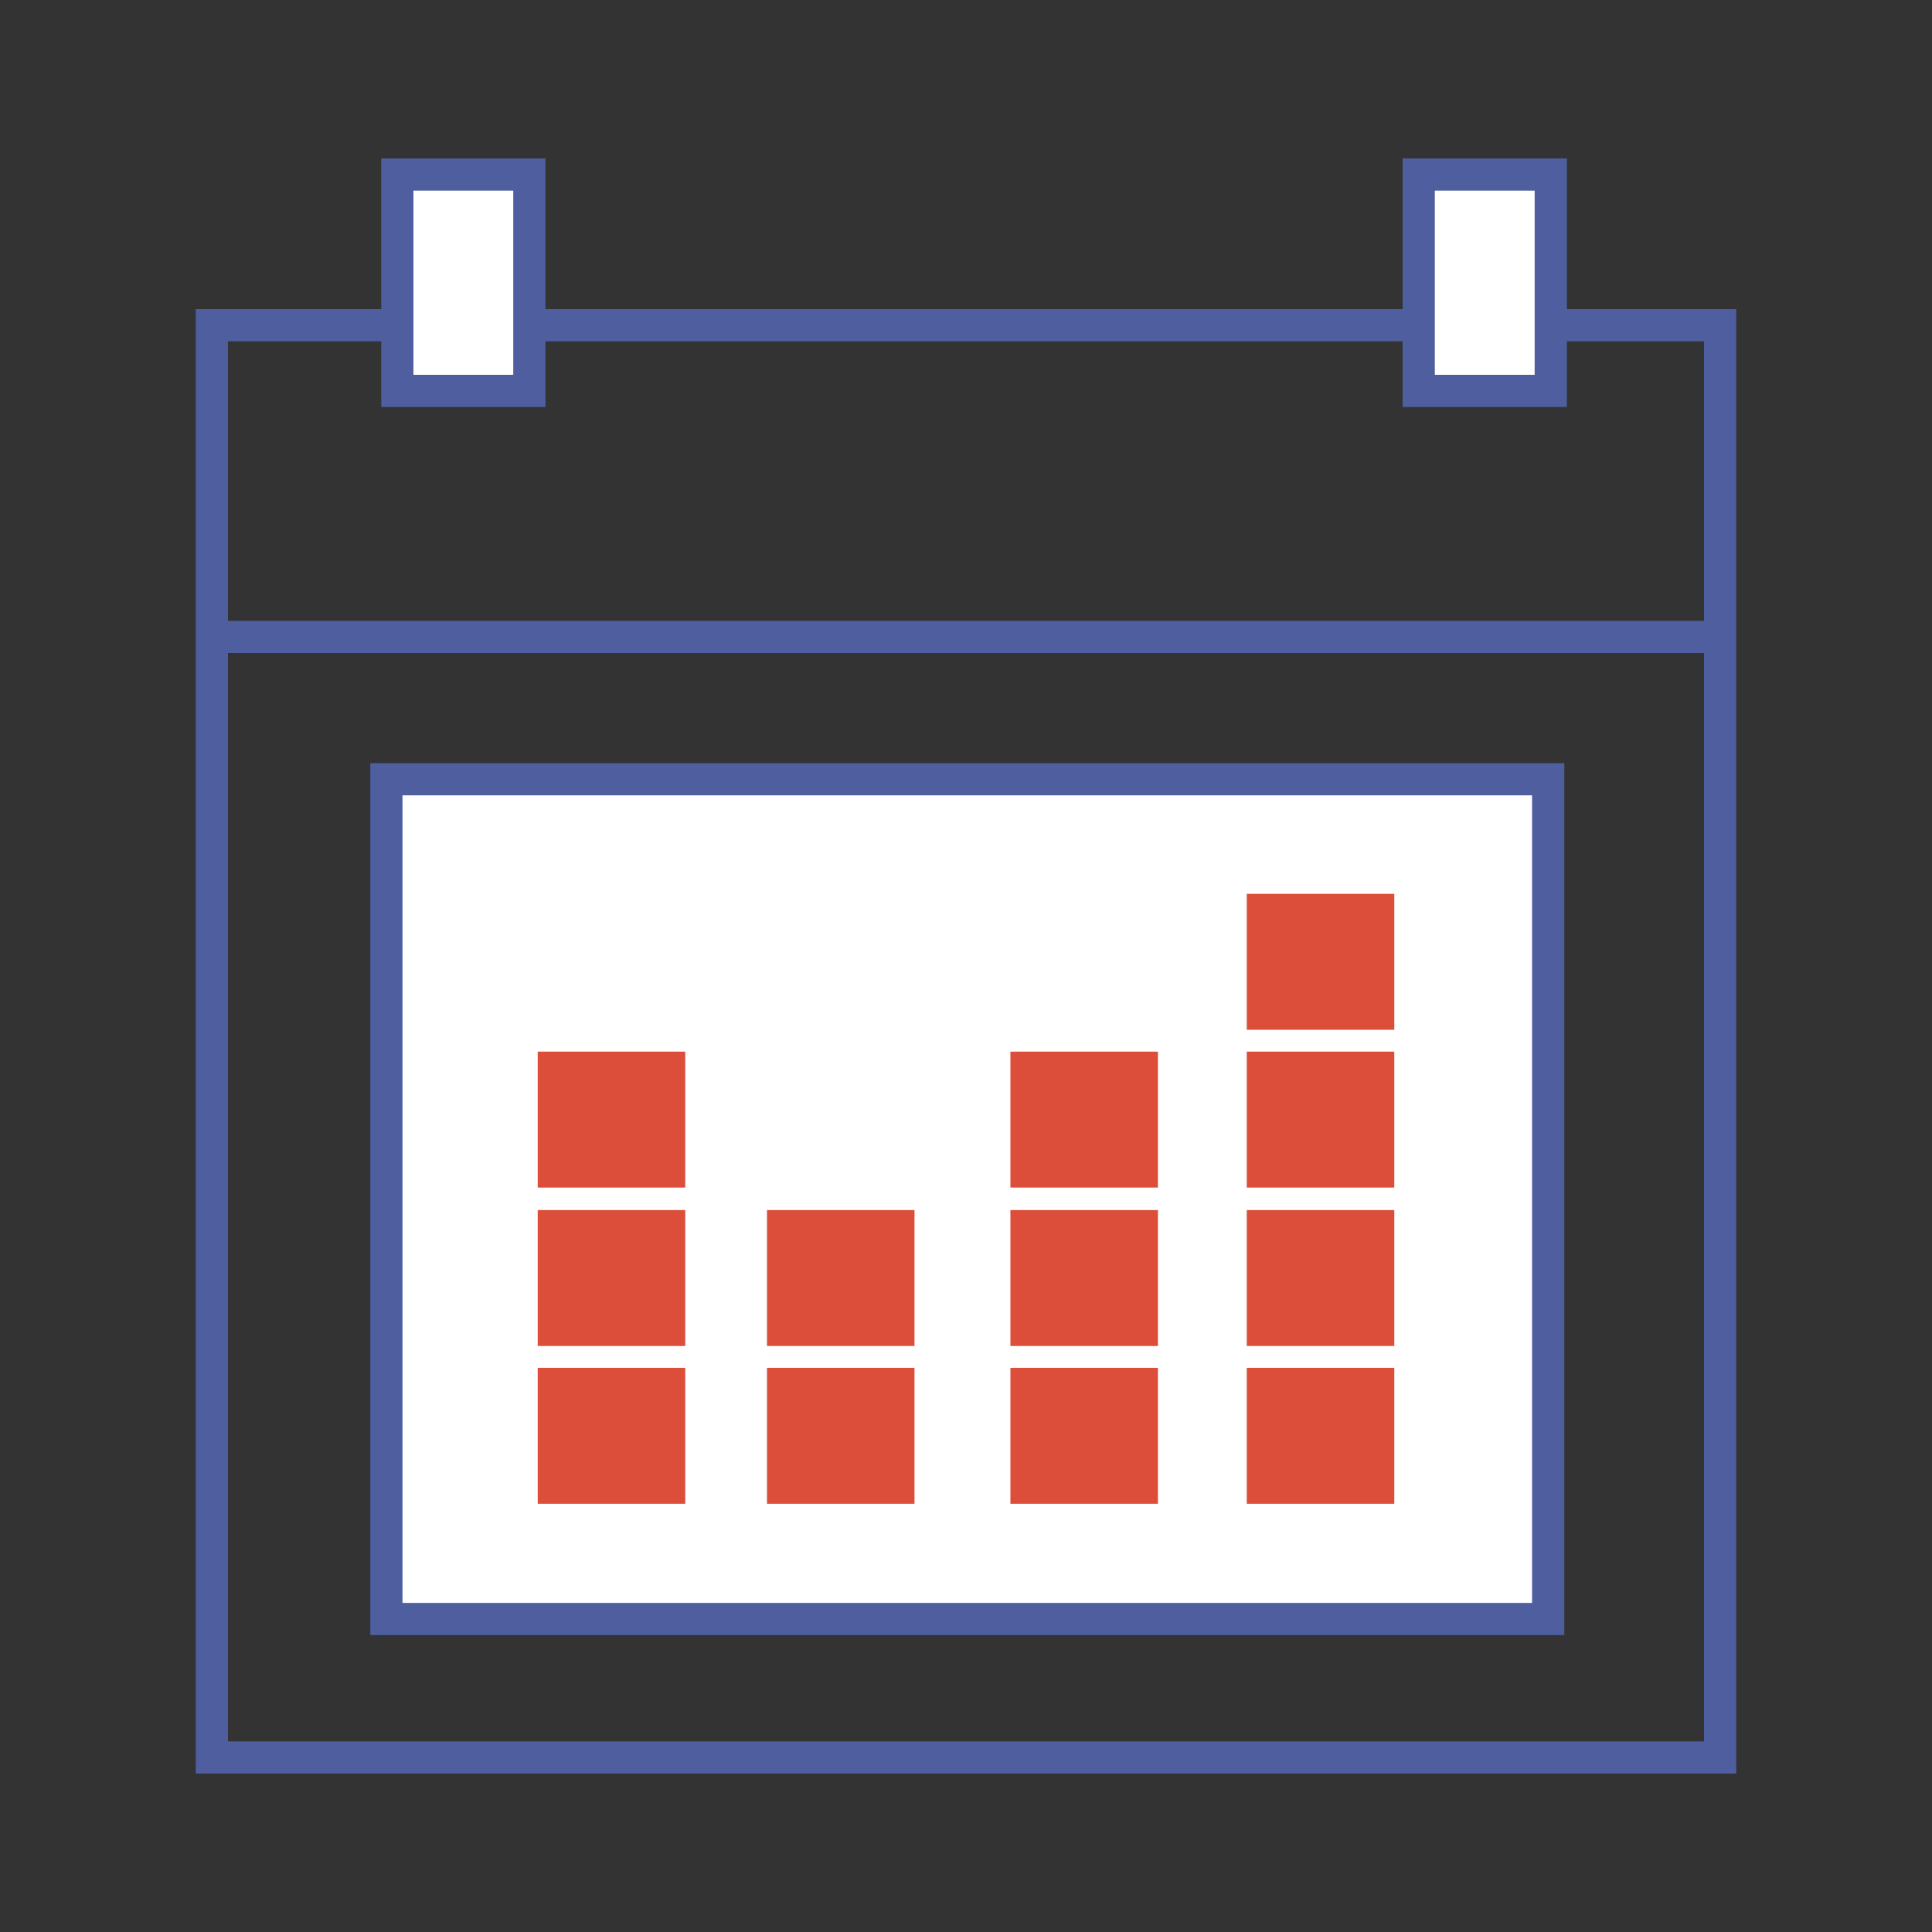
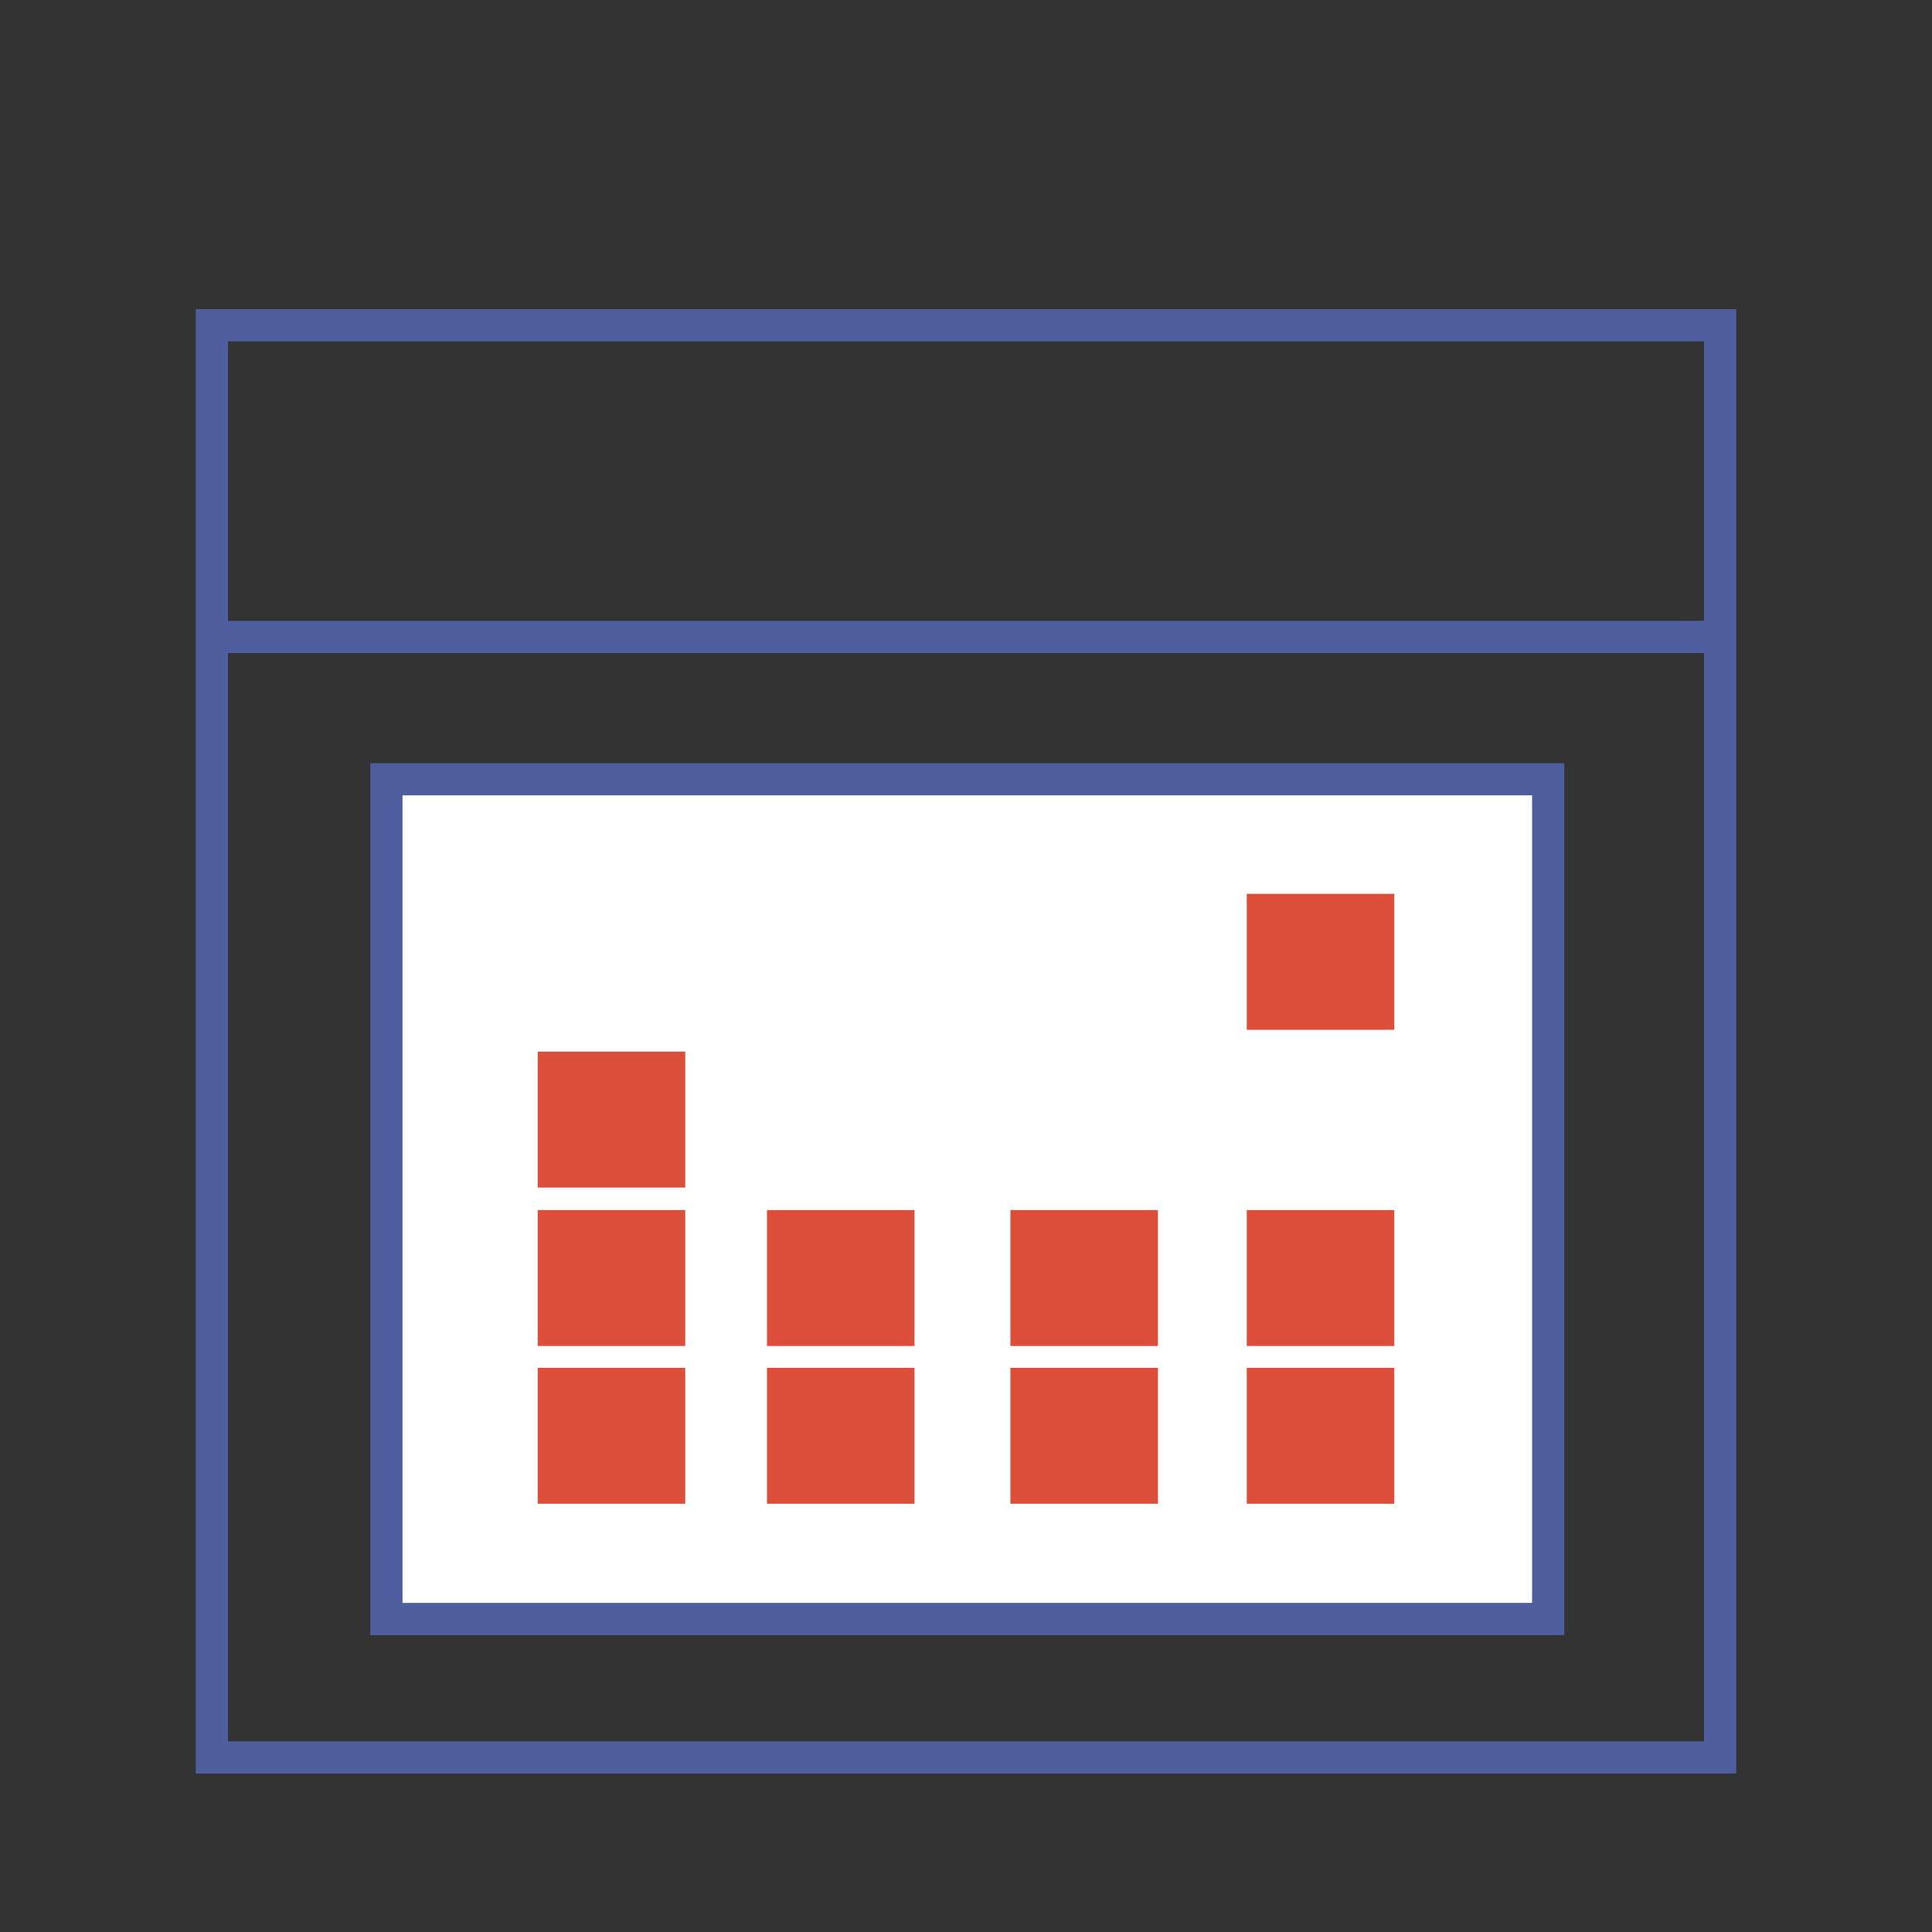
<svg xmlns="http://www.w3.org/2000/svg" version="1.1" id="Слой_1" x="0px" y="0px" viewBox="0 0 300 300" style="enable-background:new 0 0 300 300;" xml:space="preserve">
  <rect x="0" y="0" width="300" height="300" fill="#333333" stroke="none" />
  <style type="text/css">
	.st0{fill:#FFFFFF;stroke:#4E5E9E;stroke-width:5;stroke-miterlimit:10;}
	.st1{fill:none;stroke:#4E5E9E;stroke-width:5;stroke-miterlimit:10;}
	.st2{fill:#DC4E3A;stroke:#DC4E3A;stroke-width:3.208;stroke-miterlimit:10;}
</style>
  <rect x="60" y="121" class="st0" width="180.4" height="130.4" />
  <rect x="32.9" y="50.5" class="st1" width="234.2" height="222.4" />
  <line class="st1" x1="32.9" y1="98.9" x2="267.1" y2="98.9" />
-   <rect x="61.7" y="27.1" class="st0" width="20.5" height="33.6" />
-   <rect x="220.3" y="27.1" class="st0" width="20.5" height="33.6" />
  <g id="Слой_4">
    <rect x="85.1" y="214" class="st2" width="19.7" height="17.9" />
    <rect x="85.1" y="189.5" class="st2" width="19.7" height="17.9" />
    <rect x="85.1" y="164.9" class="st2" width="19.7" height="17.9" />
    <rect x="158.5" y="214" class="st2" width="19.7" height="17.9" />
    <rect x="158.5" y="189.5" class="st2" width="19.7" height="17.9" />
-     <rect x="158.5" y="164.9" class="st2" width="19.7" height="17.9" />
    <rect x="120.7" y="214" class="st2" width="19.7" height="17.9" />
    <rect x="120.7" y="189.5" class="st2" width="19.7" height="17.9" />
    <rect x="195.2" y="214" class="st2" width="19.7" height="17.9" />
    <rect x="195.2" y="189.5" class="st2" width="19.7" height="17.9" />
-     <rect x="195.2" y="164.9" class="st2" width="19.7" height="17.9" />
    <rect x="195.2" y="140.4" class="st2" width="19.7" height="17.9" />
  </g>
</svg>